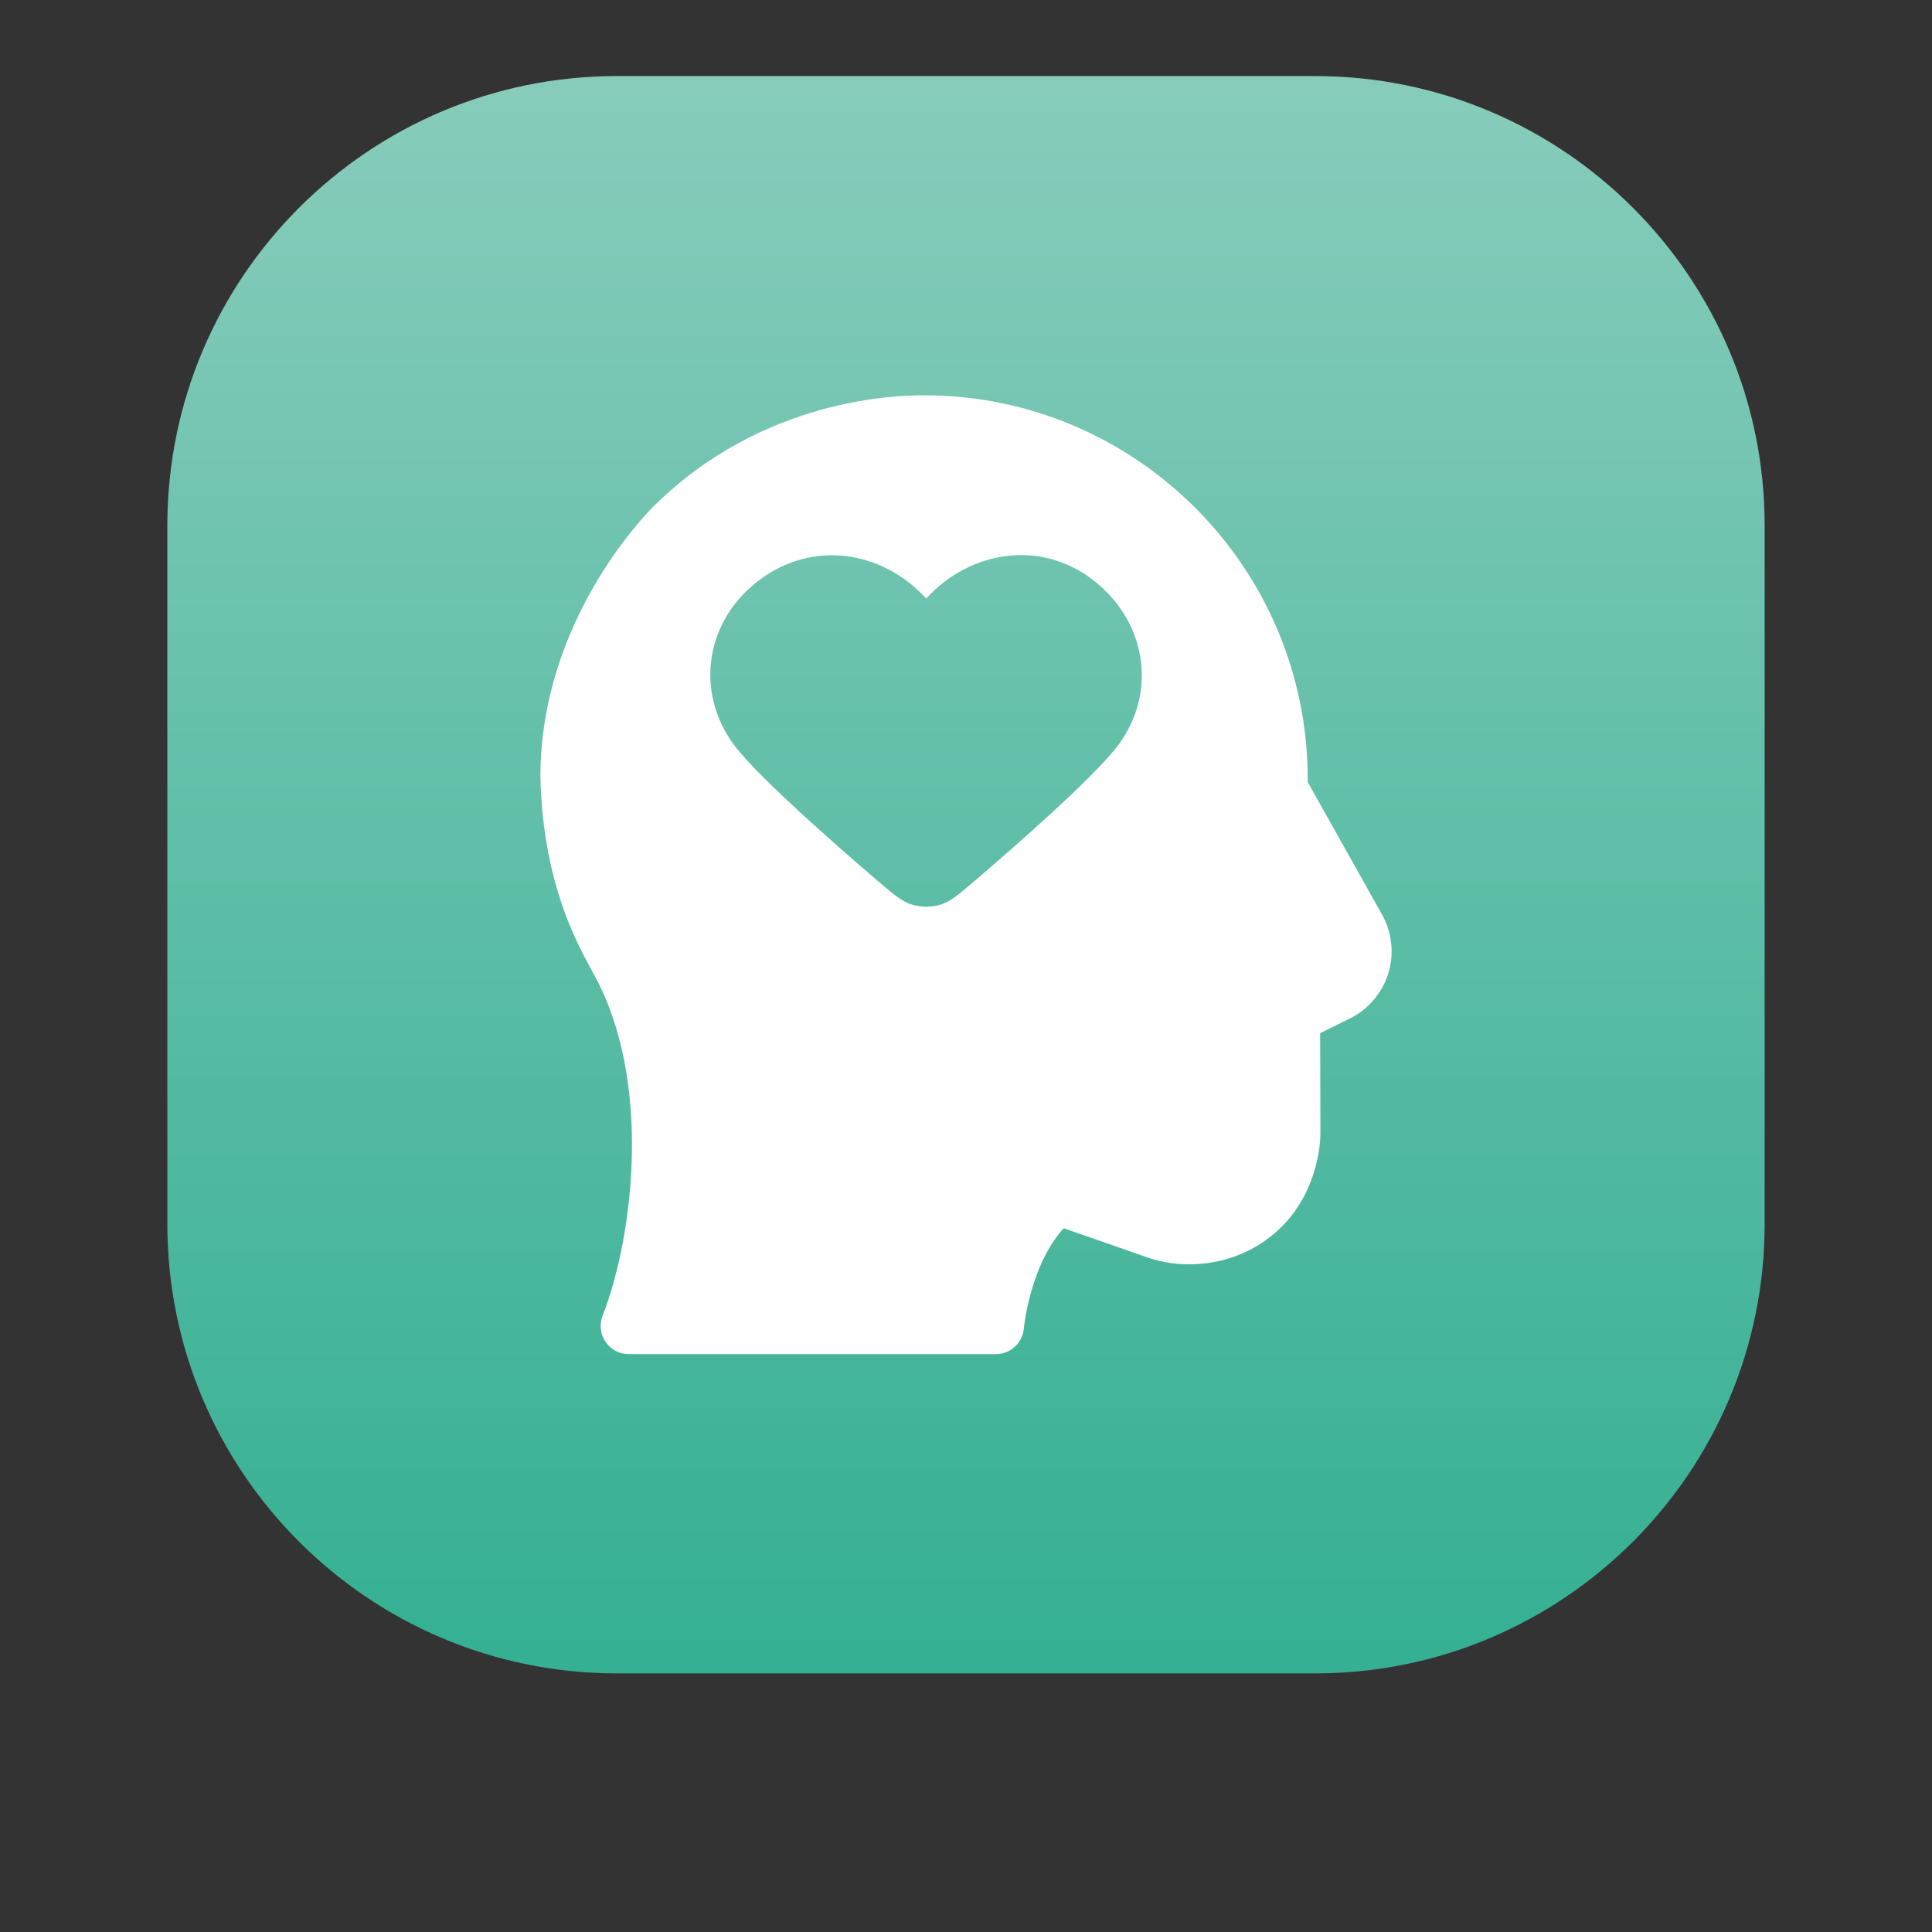
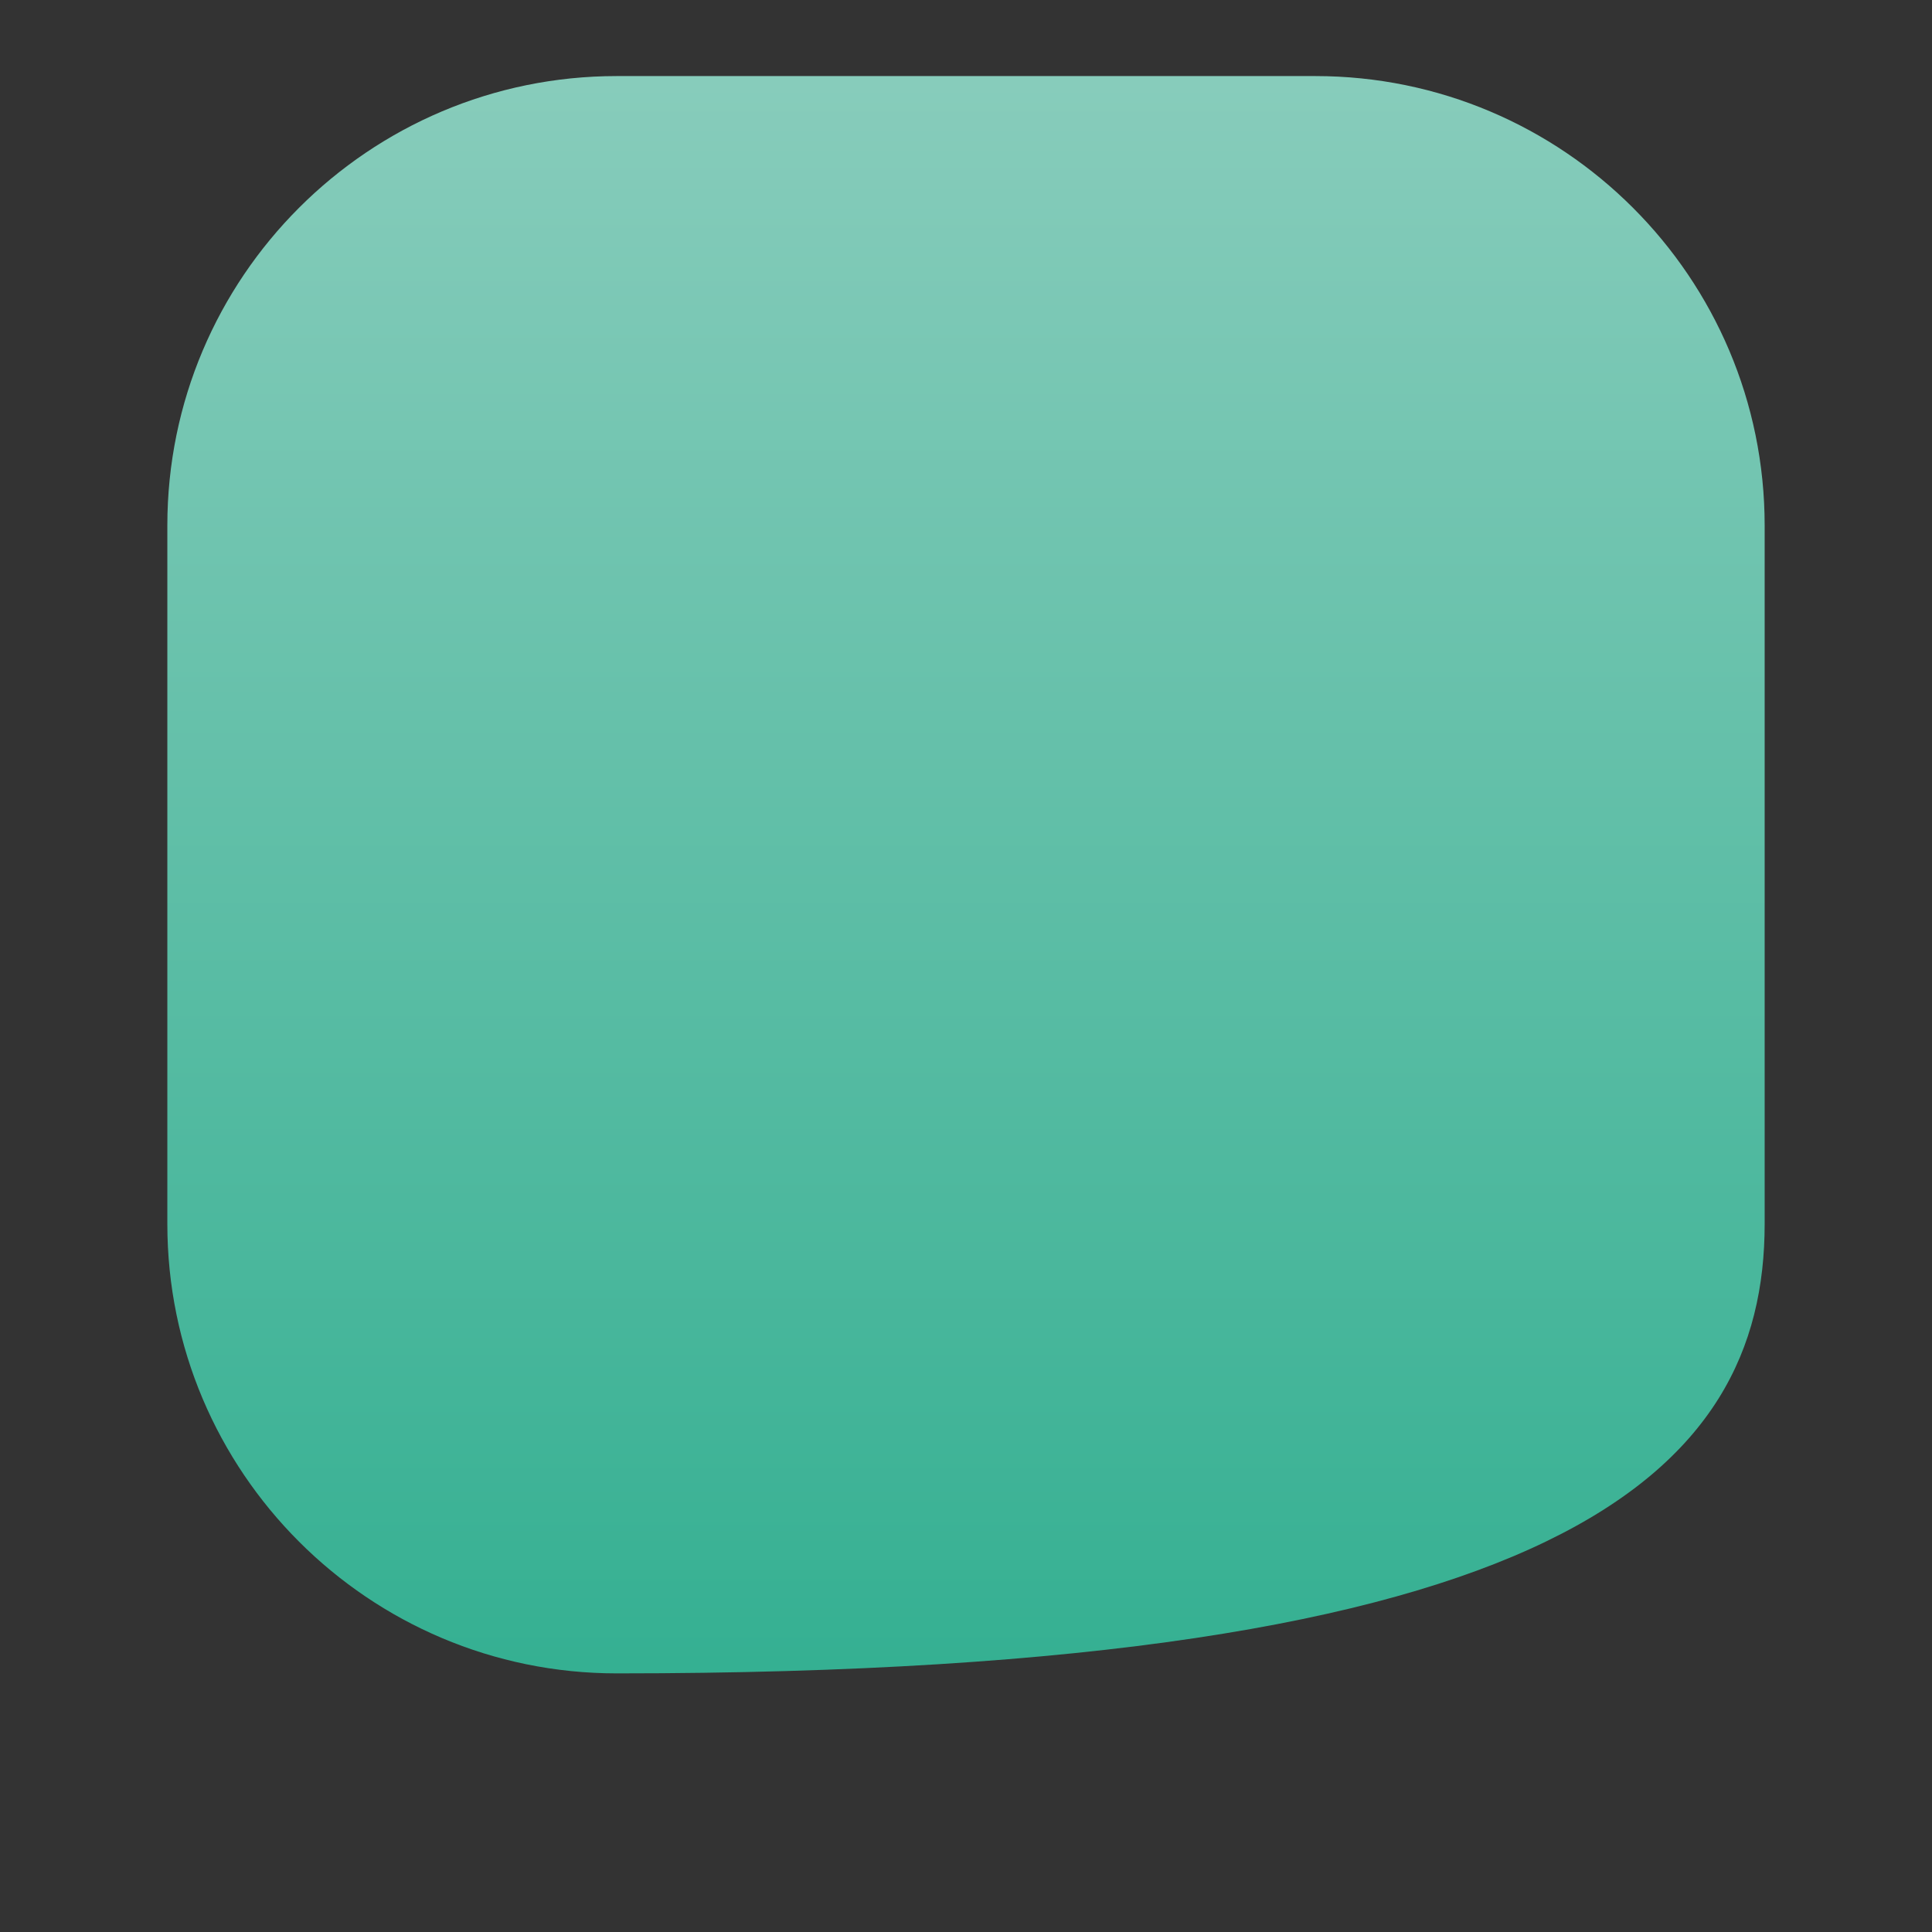
<svg xmlns="http://www.w3.org/2000/svg" width="100%" height="100%" viewBox="0 0 127 127" version="1.1" xml:space="preserve" style="fill-rule:evenodd;clip-rule:evenodd;stroke-linejoin:round;stroke-miterlimit:2;">
  <rect x="0" y="0" width="127" height="127" fill="#333333" stroke="none" />
  <g>
-     <path d="M116,34.546C116,18.239 102.761,5 86.454,5L40.546,5C24.239,5 11,18.239 11,34.546L11,80.454C11,96.761 24.239,110 40.546,110L86.454,110C102.761,110 116,96.761 116,80.454L116,34.546Z" style="fill:url(#_Linear1);" />
-     <path d="M85.961,51.404L90.85,60.122C91.508,61.295 91.657,62.704 91.259,63.988C90.861,65.272 89.943,66.35 88.738,66.946L86.78,67.914L86.798,74.48C86.799,74.89 86.735,78.95 83.274,81.473C80.773,83.296 77.77,83.387 75.729,82.758C75.608,82.721 75.51,82.686 75.443,82.663L69.925,80.738C67.722,83.154 67.318,87.174 67.303,87.323L67.302,87.326C67.219,88.279 66.42,89.015 65.463,89.015L41.332,89.015C40.722,89.015 40.152,88.715 39.808,88.213C39.464,87.71 39.389,87.07 39.609,86.501C41.71,81.08 42.829,70.952 39.067,64.102C38.998,63.972 38.92,63.827 38.833,63.668C37.808,61.778 35.672,57.839 35.522,51.011C35.552,40.847 42.362,33.882 42.962,33.287C50.168,26.137 59.051,25.982 60.742,25.984C74.648,25.984 85.962,37.298 85.962,51.204L85.962,51.205C85.962,51.27 85.962,51.336 85.961,51.404ZM72,38.243C68.447,35.376 63.719,36.218 60.883,39.348C58.048,36.218 53.381,35.407 49.767,38.243C46.153,41.079 45.714,45.901 48.504,49.291C50.233,51.391 54.571,55.226 57.622,57.841C58.742,58.801 59.303,59.282 59.975,59.475C60.552,59.641 61.215,59.641 61.792,59.475C62.464,59.282 63.025,58.801 64.145,57.841C67.196,55.226 71.534,51.391 73.263,49.291C76.053,45.901 75.553,41.109 72,38.243Z" style="fill:white;" />
+     <path d="M116,34.546C116,18.239 102.761,5 86.454,5L40.546,5C24.239,5 11,18.239 11,34.546L11,80.454C11,96.761 24.239,110 40.546,110C102.761,110 116,96.761 116,80.454L116,34.546Z" style="fill:url(#_Linear1);" />
  </g>
  <defs>
    <linearGradient id="_Linear1" x1="0" y1="0" x2="1" y2="0" gradientUnits="userSpaceOnUse" gradientTransform="matrix(6.4294e-15,105,-105,6.4294e-15,63.5,5)">
      <stop offset="0" style="stop-color:rgb(135,204,187);stop-opacity:1" />
      <stop offset="1" style="stop-color:rgb(53,176,146);stop-opacity:1" />
    </linearGradient>
  </defs>
</svg>